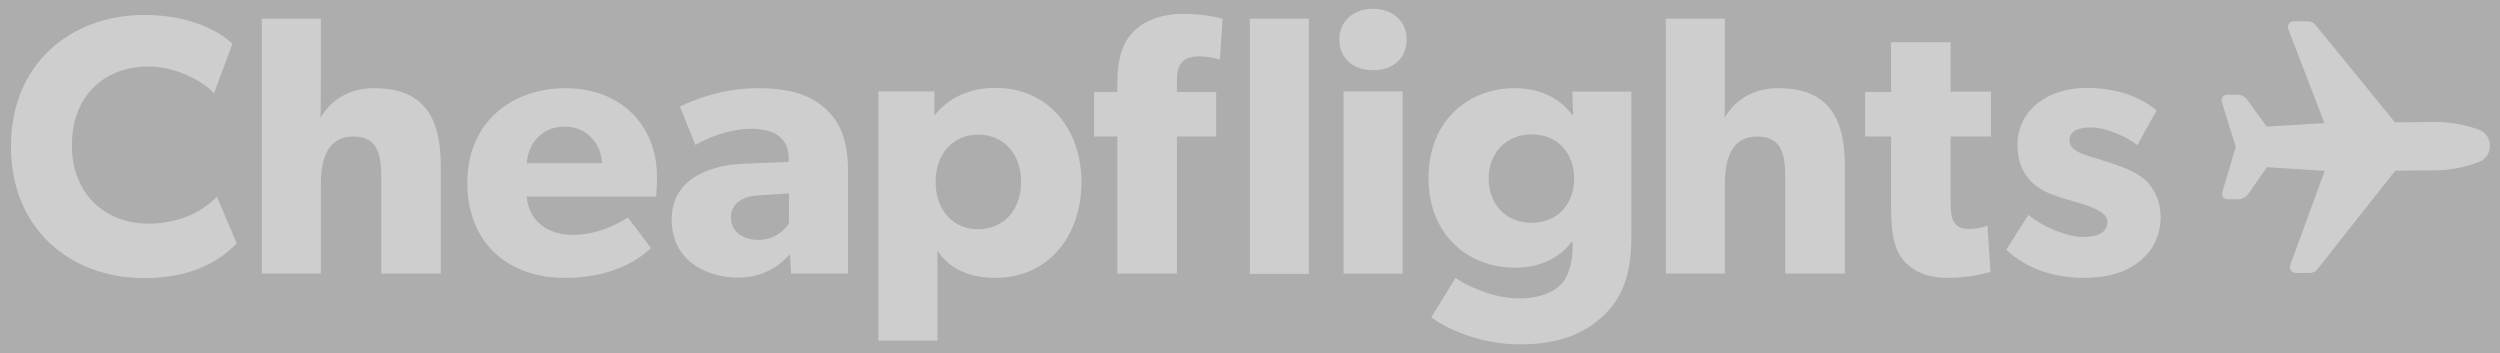
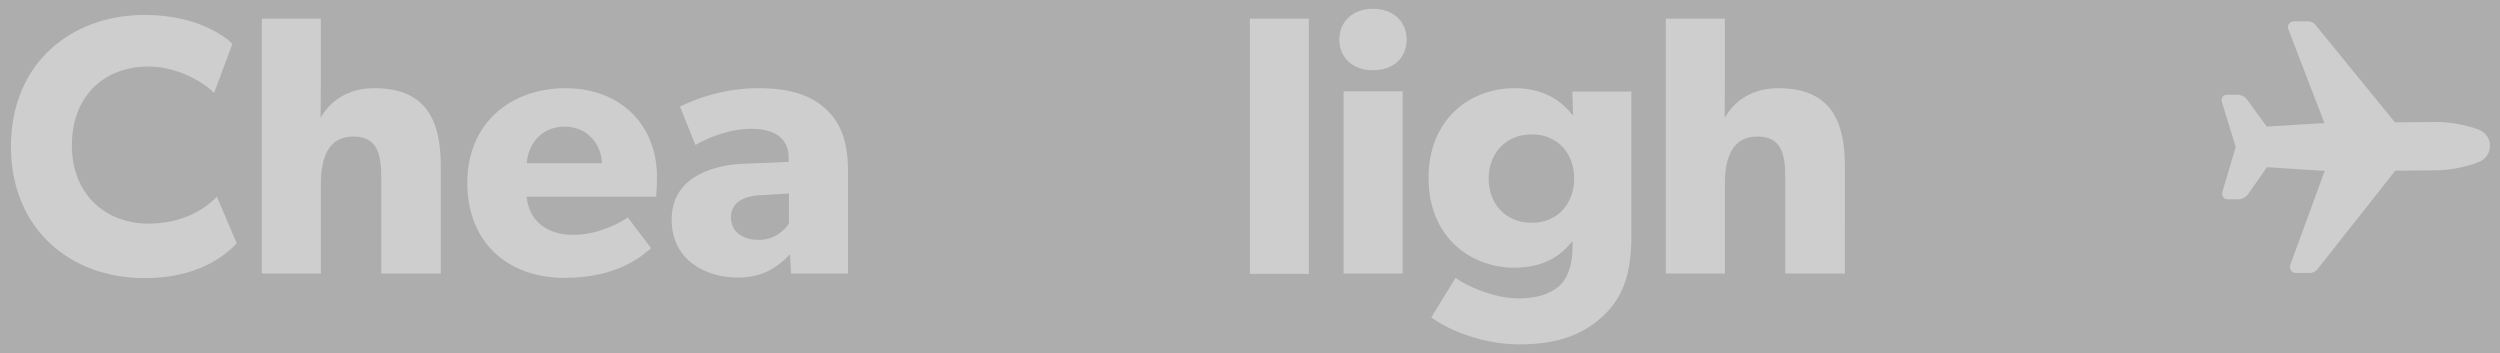
<svg xmlns="http://www.w3.org/2000/svg" style="color: white" width="269" height="38" viewBox="0 0 269 38" fill="currentColor" fill-opacity="0.4">
  <rect x="0" y="0" width="269" height="38" fill="#333333" stroke="none" />
  <path d="M25.471 26.188C24.09 27.627 21.187 29.925 15.552 29.925C7.499 29.925 1.177 24.577 1.177 15.753C1.177 6.897 7.556 1.607 15.578 1.607C21.212 1.607 24.287 3.969 25.007 4.714L23.027 10.03C22.505 9.342 19.576 7.159 15.954 7.159C11.293 7.159 7.734 10.259 7.734 15.639C7.734 21.012 11.471 24.062 15.954 24.062C19.372 24.062 21.849 22.712 23.339 21.159L25.471 26.188Z" />
  <path d="M47.429 29.435H41.024V19.146C41.024 16.759 40.706 14.69 38.032 14.69C35.358 14.69 34.524 16.905 34.524 19.808V29.435H28.17V2.008H34.524V8.54C34.524 10.52 34.491 12.678 34.491 12.678C35.504 10.921 37.369 9.488 40.272 9.488C45.964 9.488 47.428 13.104 47.428 17.879L47.429 29.435Z" />
  <path d="M70.603 21.158H56.66C56.947 23.972 59.073 25.271 61.665 25.271C64.224 25.271 66.433 24.144 67.554 23.399L70.056 26.703C69.425 27.193 66.834 29.899 60.741 29.899C54.706 29.899 50.281 26.162 50.281 19.662C50.281 13.168 55.05 9.488 60.856 9.488C66.662 9.488 70.692 13.34 70.692 19.057C70.692 20.006 70.603 21.158 70.603 21.158ZM64.765 17.561C64.742 15.778 63.415 13.626 60.741 13.626C58.125 13.626 56.775 15.695 56.686 17.561H64.765Z" />
  <path d="M91.217 29.435H85.118L85.004 27.366C84.17 28.2 82.591 29.868 79.401 29.868C75.95 29.868 72.27 28.003 72.27 23.629C72.27 19.261 76.294 17.797 79.917 17.619L84.864 17.421V16.988C84.864 14.919 83.393 13.856 80.84 13.856C78.338 13.856 75.836 14.977 74.83 15.607L73.162 11.469C74.83 10.635 77.905 9.489 81.553 9.489C85.207 9.489 87.334 10.316 88.887 11.755C90.409 13.194 91.243 15.091 91.243 18.396V29.435L91.217 29.435ZM84.889 20.815L81.757 21.012C79.802 21.101 78.65 21.935 78.65 23.399C78.65 24.921 79.891 25.812 81.642 25.812C83.367 25.812 84.52 24.692 84.889 24.03V20.815Z" />
-   <path d="M107.083 29.9C104.18 29.9 102.11 28.83 100.875 26.99V36.655H94.522V9.832H100.557L100.529 12.335H100.612C102.051 10.609 104.152 9.457 107.138 9.457C112.772 9.457 116.369 13.882 116.369 19.637C116.337 25.443 112.774 29.9 107.083 29.9ZM105.243 14.486C102.543 14.486 100.672 16.555 100.672 19.573C100.672 22.597 102.543 24.666 105.243 24.666C107.974 24.666 109.871 22.597 109.871 19.573C109.871 16.555 108.006 14.486 105.243 14.486Z" />
-   <path d="M131.263 6.407C131.263 6.407 130.2 6.063 128.99 6.063C127.125 6.063 126.635 7.127 126.635 8.623V9.89H130.862V14.69H126.635V29.435H120.224V14.69H117.722V9.89H120.224V8.737C120.224 6.757 120.625 4.886 121.777 3.593C122.98 2.269 124.852 1.492 127.38 1.492C129.735 1.492 131.55 2.008 131.55 2.008L131.263 6.407Z" />
  <path d="M134.485 2.008H140.833V29.466H134.485V2.008Z" />
  <path d="M147.734 7.559C145.582 7.559 144.111 6.235 144.111 4.255C144.111 2.301 145.582 0.945 147.734 0.945C149.892 0.945 151.356 2.301 151.356 4.255C151.356 6.267 149.892 7.559 147.734 7.559Z" />
  <path d="M144.57 9.832H150.924V29.434H144.57V9.832Z" />
  <path d="M175.536 25.468C175.536 29.695 174.473 32.14 172.544 33.948C170.621 35.763 168.005 37.055 163.516 37.055C158.977 37.055 155.354 35.158 154.005 34.152L156.615 29.899C157.767 30.759 160.76 32.108 163.376 32.108C165.993 32.108 167.311 31.274 168.005 30.555C168.692 29.81 169.208 28.403 169.208 26.646V26.015H169.125C167.916 27.569 166.018 28.804 162.969 28.804C158.168 28.804 153.712 25.468 153.712 19.146C153.712 12.818 158.168 9.488 162.969 9.488C166.279 9.488 168.145 11.01 169.183 12.359H169.265L169.183 9.857H175.536L175.536 25.468ZM164.809 14.46C161.995 14.46 160.18 16.529 160.18 19.203C160.18 21.903 161.963 23.972 164.809 23.972C167.629 23.972 169.38 21.903 169.38 19.203C169.38 16.529 167.629 14.46 164.809 14.46Z" />
  <path d="M198.507 29.435H192.096V19.146C192.096 16.759 191.778 14.69 189.104 14.69C186.43 14.69 185.596 16.905 185.596 19.808V29.435H179.242V2.008H185.596V8.54C185.596 10.52 185.573 12.678 185.573 12.678C186.579 10.921 188.444 9.488 191.347 9.488C197.039 9.488 198.51 13.104 198.51 17.879L198.507 29.435Z" />
-   <path d="M214.232 14.689H209.89V21.73C209.89 23.399 210.119 23.8 210.438 24.143C210.724 24.462 211.125 24.634 211.959 24.634C212.965 24.634 213.856 24.29 213.856 24.29L214.175 29.262C213.685 29.377 211.959 29.899 209.629 29.899C207.356 29.899 205.866 29.205 204.861 28.059C203.855 26.907 203.479 25.27 203.479 22.278V14.689H200.69V9.889H203.479V4.541H209.89V9.857H214.232V14.689Z" />
-   <path d="M230.156 28.174C228.717 29.295 226.762 29.9 224.146 29.9C221.217 29.9 218.11 28.977 215.869 26.876L218.257 23.113C219.835 24.463 222.484 25.5 224.063 25.5C225.642 25.5 226.762 25.093 226.762 23.832C226.762 22.565 223.891 21.935 223.172 21.674C222.427 21.477 221.3 21.159 220.383 20.757C219.46 20.35 217.079 19.115 217.079 15.607C217.079 11.787 220.408 9.457 224.521 9.457C228.634 9.457 230.932 10.978 232.053 11.87L229.984 15.607C228.863 14.747 226.648 13.71 225.037 13.71C223.515 13.71 222.681 14.117 222.681 15.149C222.681 16.186 224.209 16.67 225.559 17.046C226.909 17.447 227.513 17.651 228.348 17.969C229.207 18.281 230.213 18.803 230.907 19.433C231.537 20.063 232.486 21.33 232.486 23.399C232.453 25.443 231.594 27.022 230.156 28.174Z" />
  <path d="M266.757 13.964C265.204 13.391 263.561 13.098 261.893 13.13L257.698 13.162L249.128 2.664C248.931 2.435 248.67 2.295 248.358 2.295H246.805C246.372 2.295 246.053 2.753 246.225 3.154L250.109 13.245L243.901 13.621L241.832 10.775C241.571 10.399 241.17 10.195 240.737 10.195H239.585C239.216 10.195 238.955 10.603 239.069 10.972L240.565 15.804L239.126 20.662C239.012 21.038 239.273 21.439 239.642 21.439H240.82C241.253 21.439 241.654 21.21 241.915 20.866L243.927 17.988L250.141 18.389L246.429 28.512C246.282 28.913 246.575 29.371 247.034 29.371H248.555C248.874 29.371 249.128 29.231 249.332 29.002L257.73 18.364L261.925 18.331C263.561 18.331 265.172 18.02 266.694 17.44C267.33 17.211 267.82 16.638 267.903 15.95C268.018 15.027 267.528 14.282 266.757 13.964Z" />
</svg>